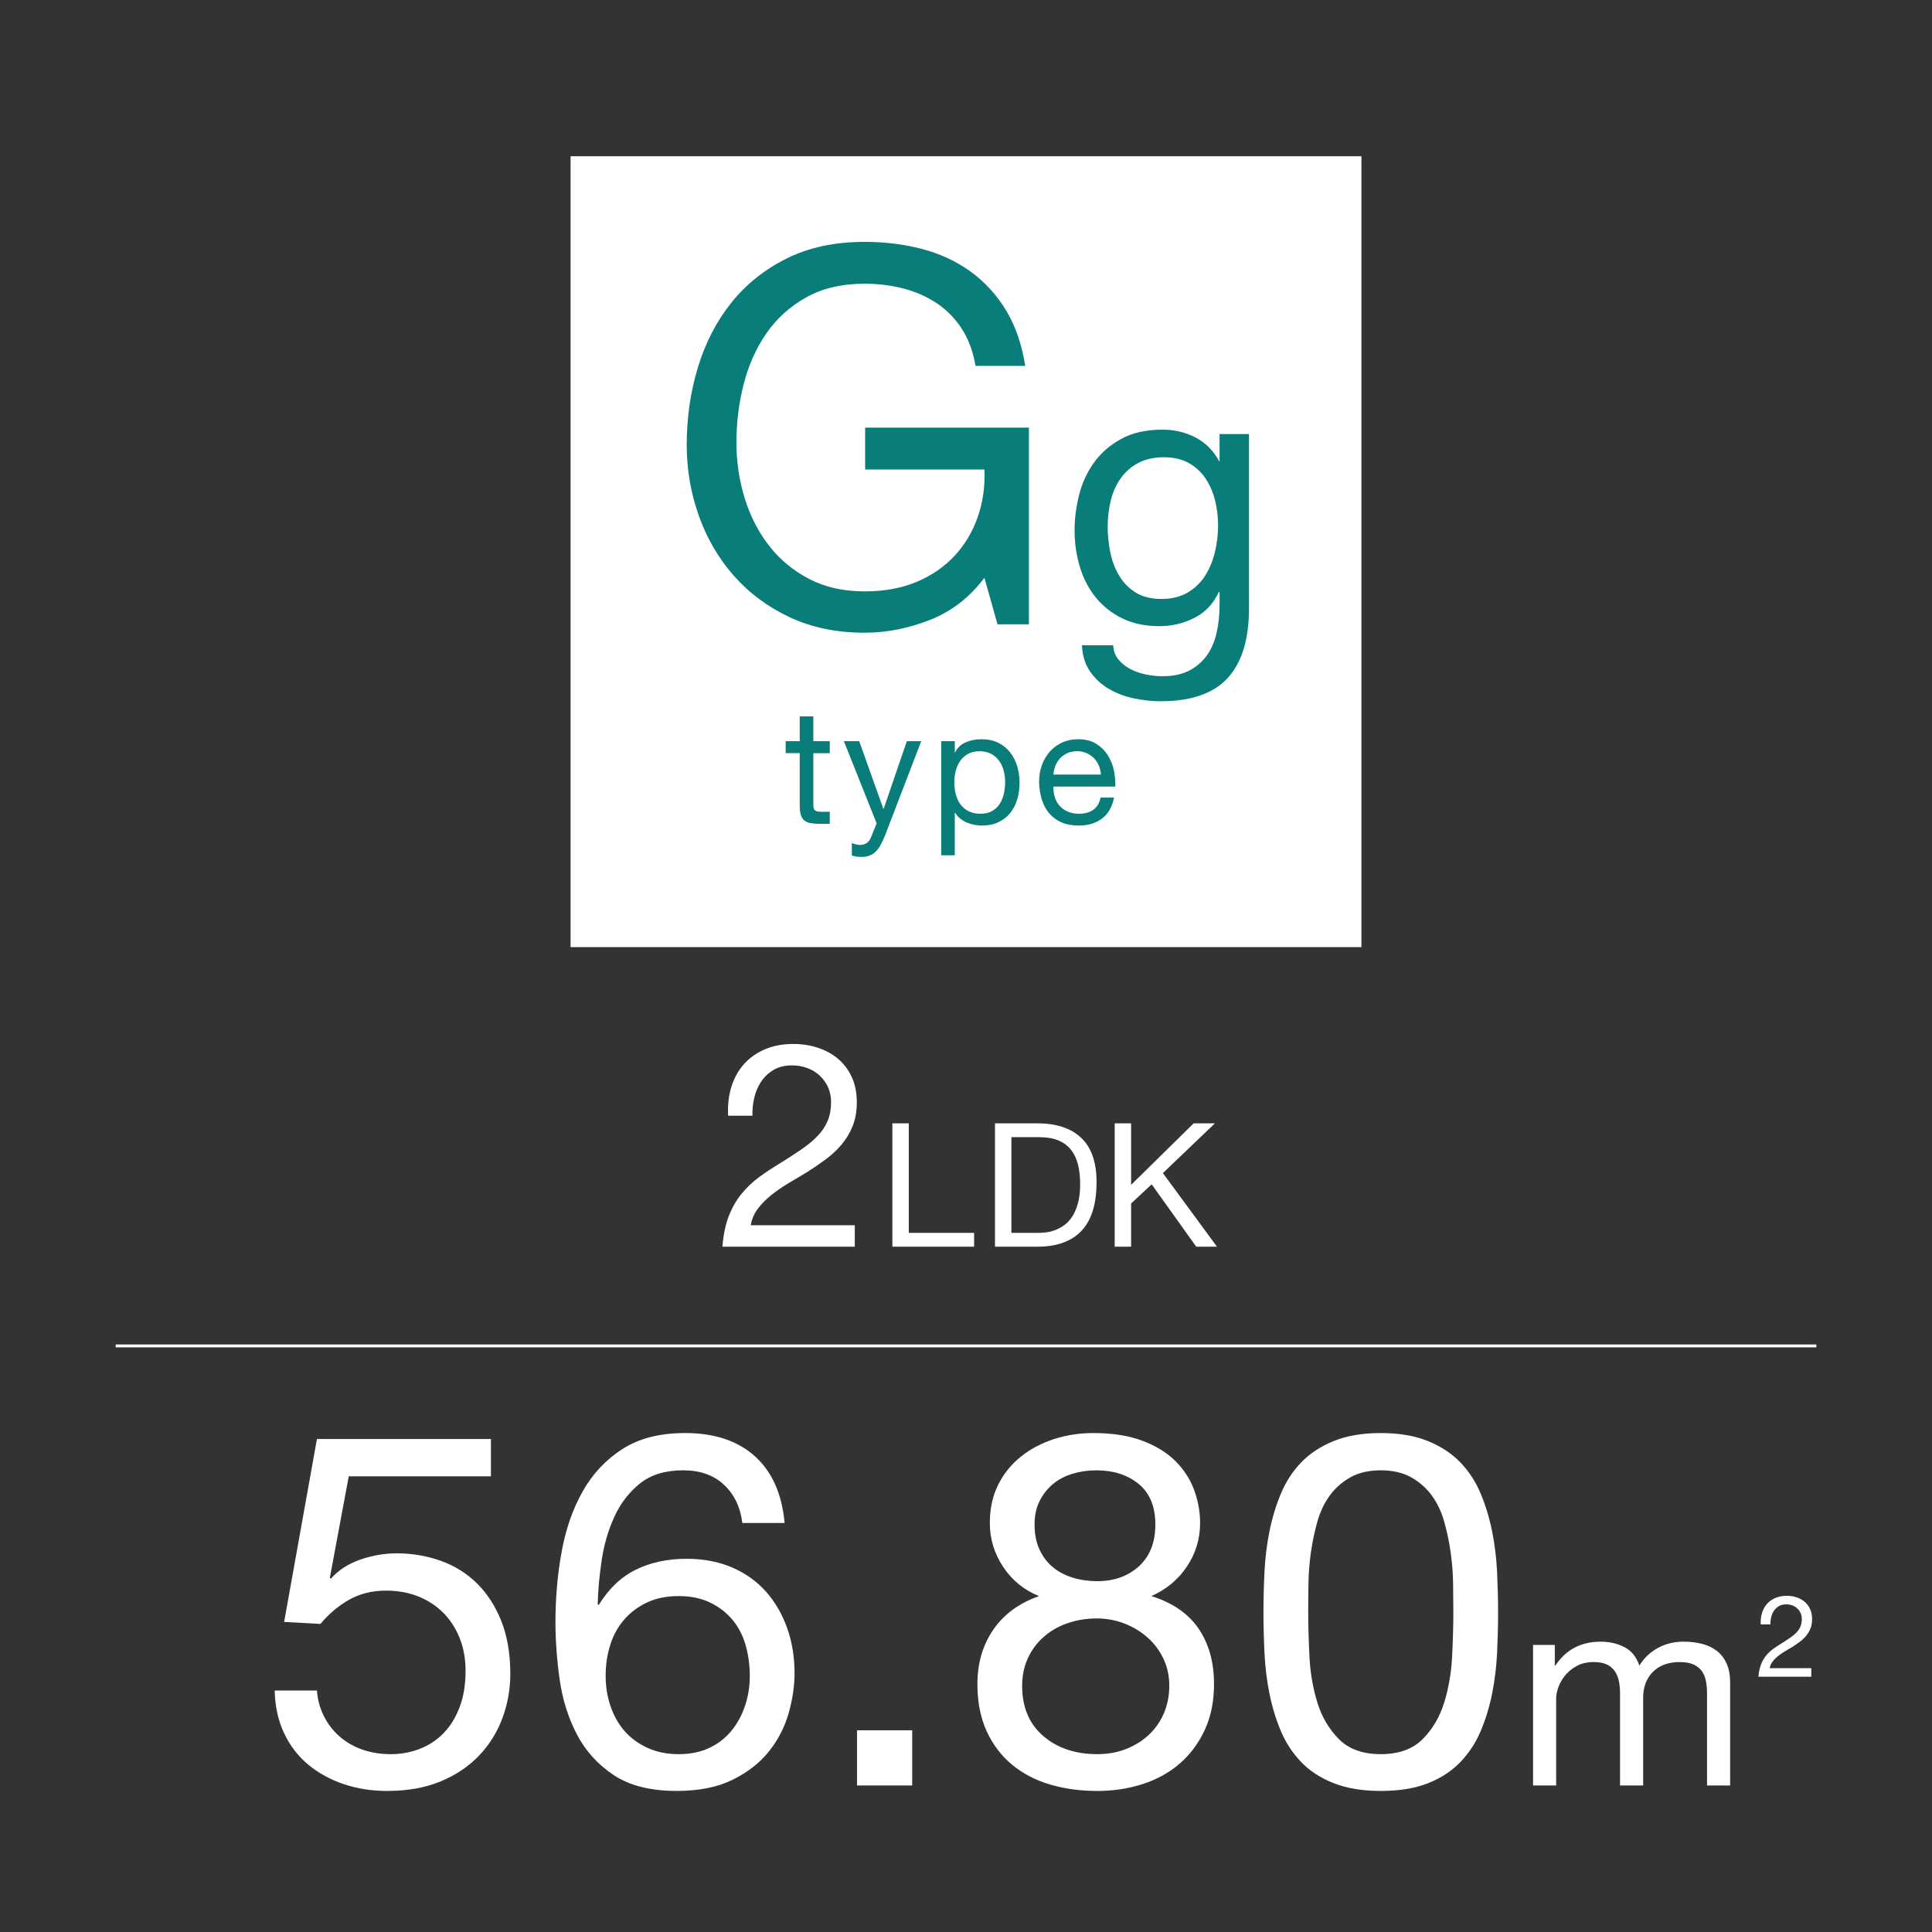
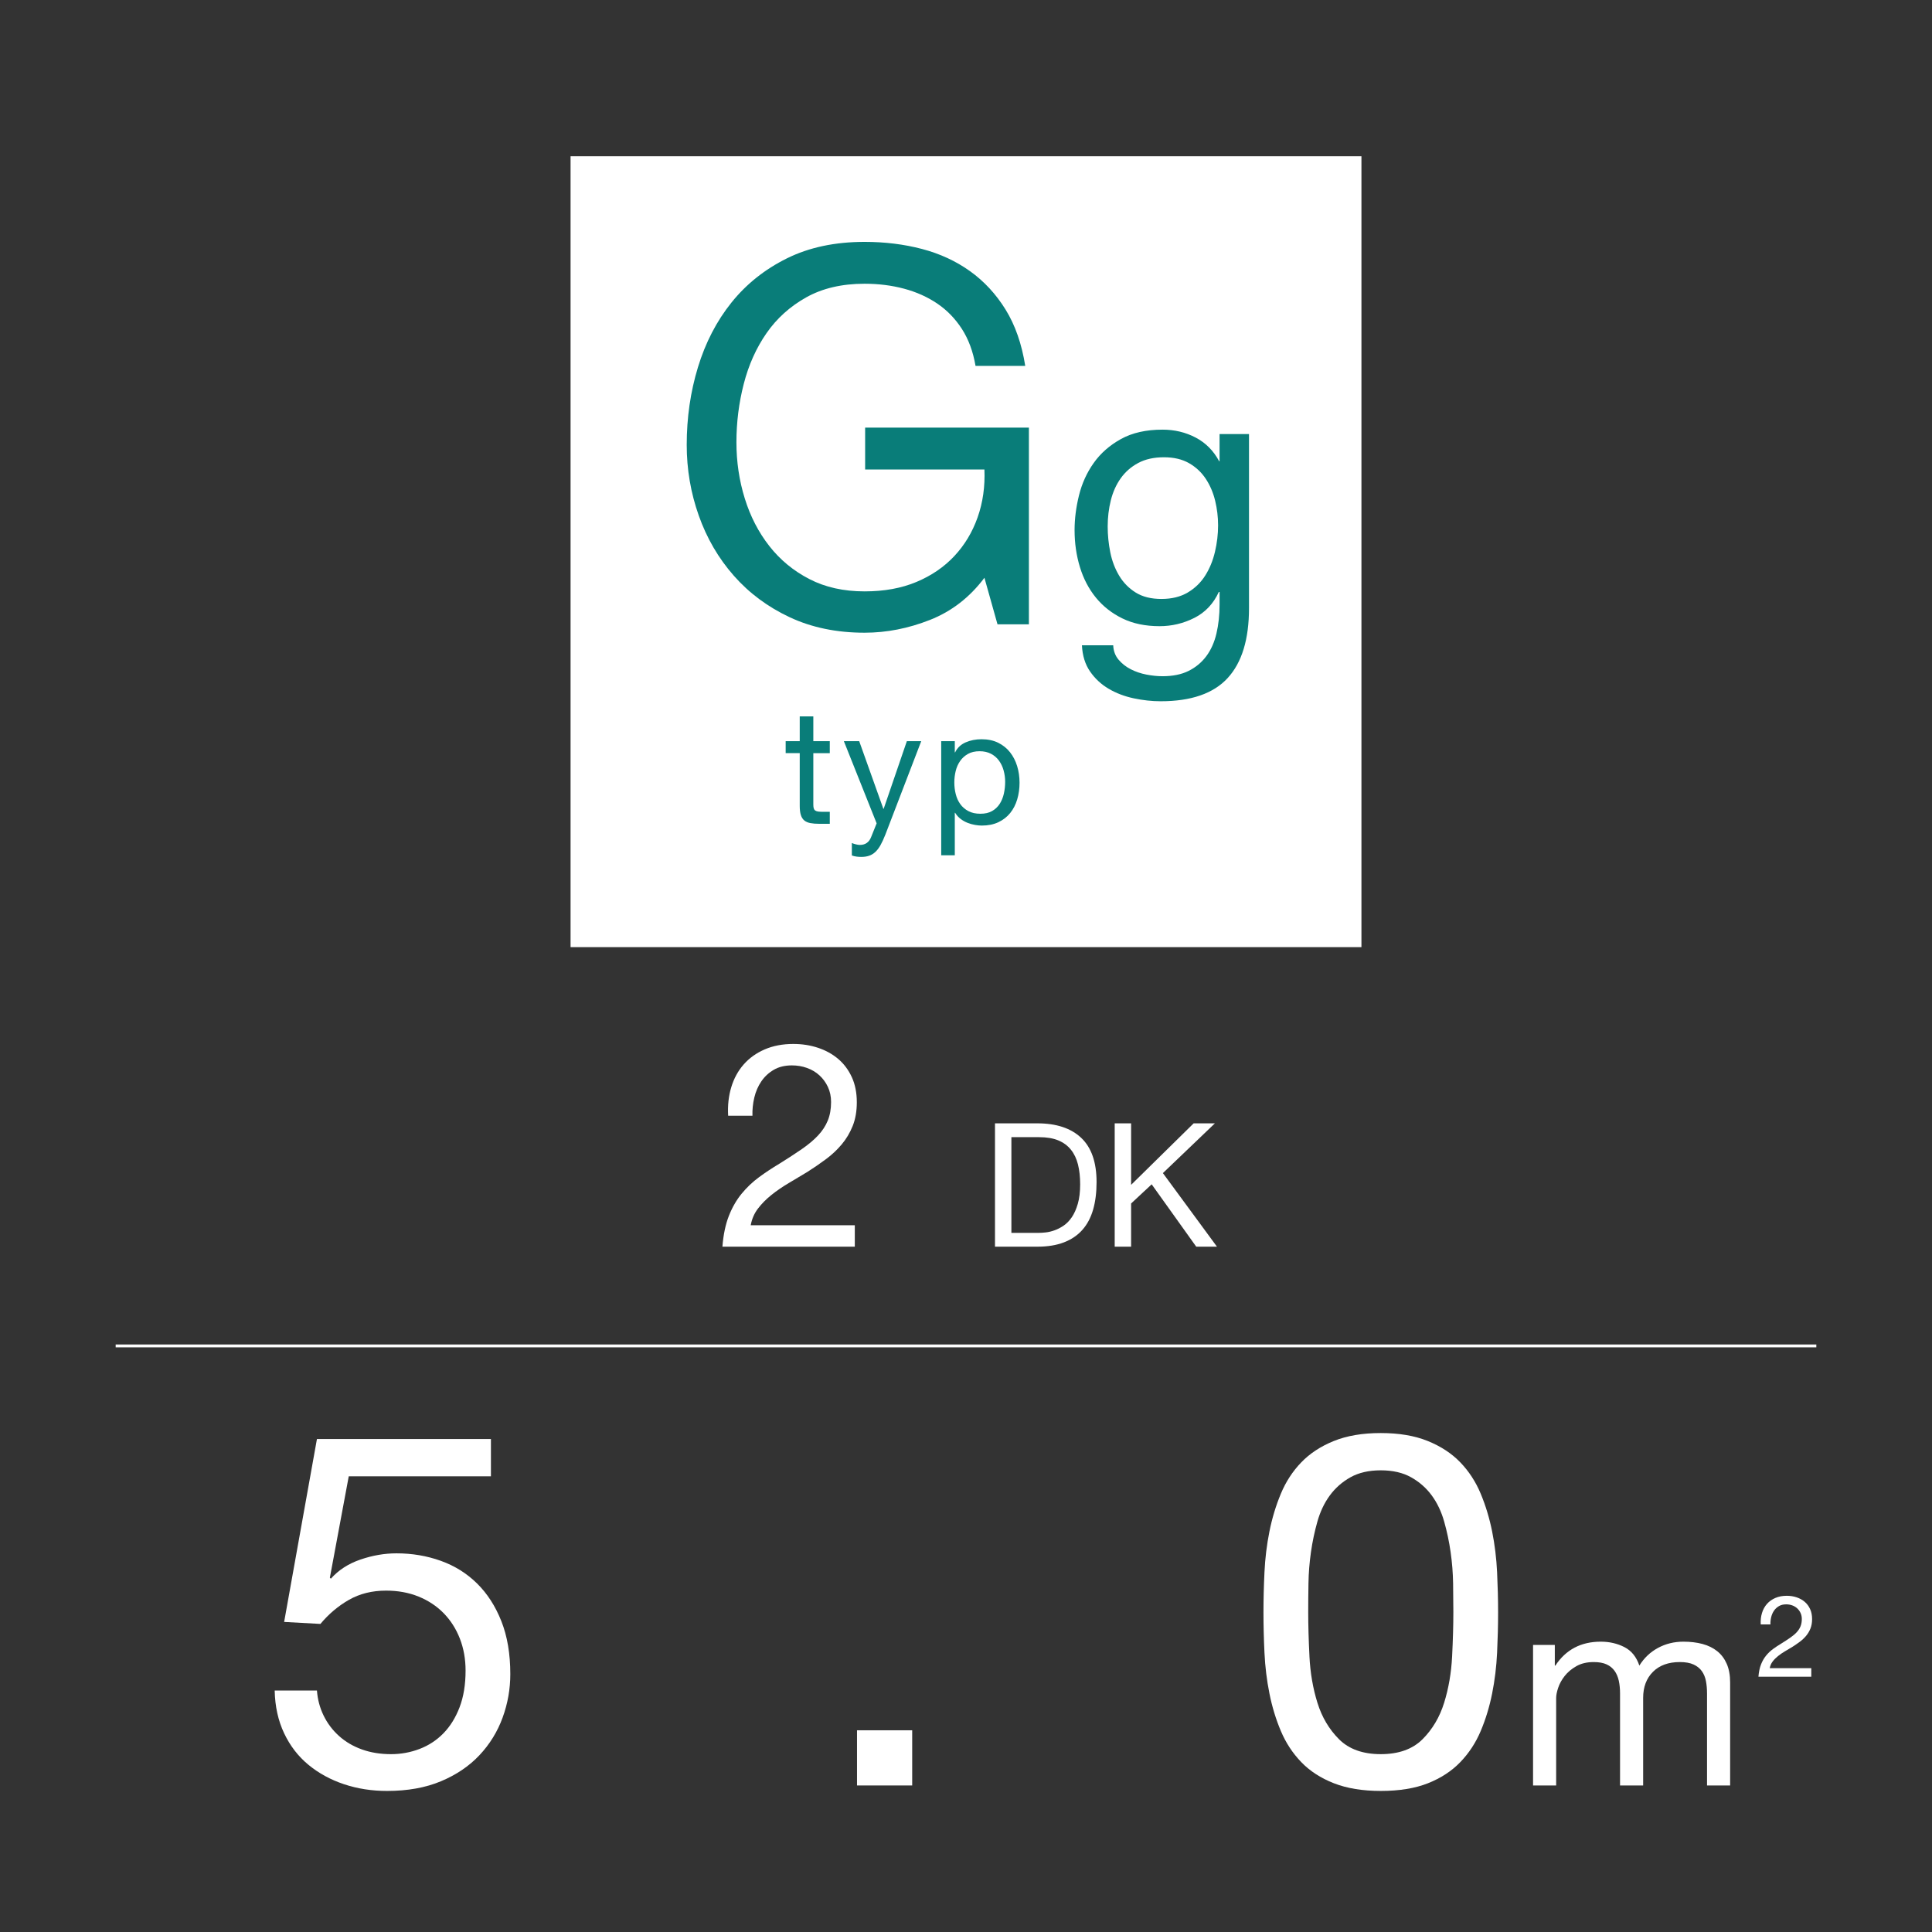
<svg xmlns="http://www.w3.org/2000/svg" id="btn-mid-base" viewBox="0 0 420 420">
  <rect x="0" y="0" width="420" height="420" fill="#333333" stroke="none" />
  <defs>
    <style>
      .cls-1 {
        fill: #fff;
      }

      .cls-2 {
        fill: none;
        stroke: #fff;
        stroke-miterlimit: 10;
        stroke-width: .622px;
      }

      .cls-3 {
        fill: #097d79;
      }
    </style>
  </defs>
  <rect class="cls-1" x="124.035" y="33.968" width="171.93" height="171.93" />
  <g>
    <path class="cls-1" d="M158.975,236.333c.58-1.905,1.481-3.553,2.704-4.941,1.222-1.388,2.744-2.476,4.568-3.264,1.823-.786,3.895-1.181,6.216-1.181,1.905,0,3.698.279,5.377.839s3.139,1.367,4.382,2.424c1.243,1.058,2.228,2.373,2.953,3.947.725,1.576,1.088,3.398,1.088,5.471,0,1.948-.302,3.667-.901,5.159-.602,1.492-1.398,2.828-2.394,4.009-.994,1.182-2.135,2.249-3.419,3.201-1.284.954-2.61,1.865-3.978,2.735-1.368.83-2.735,1.647-4.103,2.455-1.368.809-2.622,1.669-3.761,2.58-1.141.912-2.113,1.896-2.922,2.952-.808,1.058-1.336,2.27-1.585,3.637h22.626v4.662h-28.779c.206-2.61.673-4.838,1.398-6.683.725-1.843,1.647-3.449,2.766-4.817,1.119-1.367,2.383-2.568,3.792-3.604,1.408-1.036,2.88-2.01,4.413-2.922,1.865-1.16,3.502-2.228,4.911-3.201,1.408-.974,2.579-1.958,3.512-2.953.933-.994,1.637-2.071,2.113-3.232.476-1.159.715-2.507.715-4.04,0-1.201-.229-2.289-.684-3.264-.456-.973-1.067-1.812-1.834-2.518-.767-.704-1.668-1.243-2.704-1.616-1.036-.372-2.135-.559-3.294-.559-1.533,0-2.85.321-3.947.963-1.099.644-2,1.482-2.704,2.518-.705,1.036-1.212,2.207-1.522,3.512-.311,1.306-.446,2.622-.404,3.947h-5.283c-.125-2.237.103-4.309.684-6.216Z" />
-     <path class="cls-1" d="M197.565,244.204v23.81h14.195v3.005h-17.763v-26.814h3.567Z" />
    <path class="cls-1" d="M225.502,244.204c4.131,0,7.311,1.052,9.539,3.154,2.229,2.104,3.343,5.309,3.343,9.614,0,2.254-.251,4.25-.751,5.99-.502,1.74-1.277,3.205-2.329,4.394-1.051,1.189-2.391,2.098-4.018,2.724-1.628.626-3.556.938-5.784.938h-9.2v-26.814h9.2ZM225.803,268.014c.4,0,.901-.03,1.502-.094.601-.062,1.239-.212,1.915-.45.677-.237,1.346-.582,2.01-1.033.663-.45,1.258-1.063,1.784-1.84.525-.775.957-1.746,1.295-2.91.338-1.165.507-2.573.507-4.226,0-1.602-.156-3.035-.469-4.3-.313-1.264-.826-2.341-1.54-3.229s-1.634-1.564-2.761-2.028c-1.126-.463-2.516-.694-4.168-.694h-6.009v20.805h5.934Z" />
    <path class="cls-1" d="M245.894,244.204v13.37l13.595-13.37h4.619l-11.304,10.816,11.755,15.998h-4.507l-9.689-13.558-4.469,4.169v9.389h-3.567v-26.814h3.567Z" />
  </g>
  <g>
    <g>
      <path class="cls-1" d="M75.816,320.933l-4.106,22.044.217.216c1.656-1.872,3.799-3.258,6.429-4.16,2.629-.899,5.241-1.351,7.835-1.351,3.385,0,6.592.54,9.617,1.621s5.654,2.72,7.888,4.917c2.232,2.198,3.999,4.935,5.295,8.212,1.297,3.279,1.945,7.115,1.945,11.509,0,3.241-.559,6.394-1.675,9.455-1.117,3.062-2.793,5.781-5.024,8.158-2.234,2.378-5.025,4.269-8.375,5.673-3.35,1.405-7.259,2.107-11.725,2.107-3.314,0-6.429-.486-9.347-1.459s-5.494-2.377-7.727-4.214c-2.233-1.837-3.998-4.123-5.295-6.862-1.297-2.736-1.982-5.835-2.053-9.293h9.185c.144,1.945.63,3.766,1.459,5.457.827,1.693,1.945,3.171,3.35,4.431,1.405,1.262,3.062,2.233,4.971,2.918,1.908.686,4.016,1.026,6.322,1.026,2.161,0,4.23-.378,6.213-1.135,1.98-.757,3.71-1.891,5.187-3.404,1.477-1.513,2.647-3.403,3.513-5.673.864-2.27,1.296-4.916,1.296-7.942,0-2.521-.415-4.844-1.242-6.97-.829-2.124-1.999-3.961-3.512-5.511-1.513-1.549-3.333-2.756-5.457-3.62-2.126-.864-4.484-1.297-7.078-1.297-3.025,0-5.71.667-8.051,1.999-2.342,1.334-4.413,3.08-6.213,5.241l-7.889-.433,7.132-39.766h37.821v8.104h-30.905Z" />
-       <path class="cls-1" d="M157.38,322.769c-2.233-2.089-5.187-3.134-8.86-3.134-3.891,0-7.024.956-9.401,2.863-2.378,1.91-4.233,4.323-5.565,7.24-1.334,2.918-2.252,6.07-2.755,9.455-.505,3.388-.794,6.557-.865,9.51l.217.216c2.161-3.528,4.844-6.087,8.05-7.672,3.205-1.584,6.897-2.378,11.076-2.378,3.674,0,6.97.632,9.888,1.892,2.917,1.261,5.365,3.009,7.348,5.24,1.98,2.234,3.512,4.863,4.593,7.889,1.08,3.025,1.621,6.305,1.621,9.833,0,2.81-.433,5.728-1.297,8.753-.864,3.026-2.288,5.781-4.269,8.267-1.982,2.485-4.611,4.539-7.889,6.159-3.278,1.621-7.331,2.432-12.156,2.432-5.691,0-10.266-1.153-13.724-3.458s-6.124-5.258-7.996-8.86c-1.874-3.602-3.117-7.564-3.729-11.887-.612-4.322-.918-8.5-.918-12.535,0-5.258.449-10.354,1.351-15.29.899-4.934,2.432-9.311,4.593-13.129s5.041-6.879,8.645-9.186c3.602-2.305,8.14-3.458,13.615-3.458,6.339,0,11.382,1.675,15.129,5.025,3.744,3.35,5.905,8.195,6.483,14.533h-9.186c-.432-3.458-1.766-6.229-3.998-8.32ZM140.739,348.325c-1.945.902-3.604,2.126-4.971,3.675-1.37,1.55-2.396,3.387-3.08,5.511-.686,2.126-1.026,4.376-1.026,6.754,0,2.377.359,4.611,1.08,6.699.72,2.091,1.746,3.891,3.08,5.403,1.332,1.513,2.988,2.72,4.971,3.62,1.98.901,4.231,1.351,6.754,1.351,2.521,0,4.735-.449,6.646-1.351,1.908-.9,3.512-2.143,4.809-3.729,1.297-1.584,2.286-3.403,2.972-5.457.684-2.053,1.026-4.195,1.026-6.43,0-2.377-.308-4.628-.919-6.753-.612-2.124-1.566-3.962-2.863-5.512-1.297-1.548-2.917-2.791-4.862-3.728-1.945-.936-4.215-1.405-6.808-1.405-2.594,0-4.863.451-6.808,1.351Z" />
      <path class="cls-1" d="M198.303,376.151v11.994h-11.995v-11.994h11.995Z" />
-       <path class="cls-1" d="M217.017,322.716c1.224-2.413,2.88-4.447,4.971-6.105,2.088-1.656,4.484-2.918,7.186-3.782s5.528-1.297,8.482-1.297c4.178,0,7.743.56,10.698,1.675,2.953,1.118,5.349,2.594,7.186,4.431s3.188,3.928,4.053,6.268c.864,2.342,1.297,4.737,1.297,7.186,0,3.458-.956,6.61-2.864,9.455-1.909,2.847-4.484,4.99-7.726,6.43,4.609,1.442,8.031,3.801,10.266,7.078,2.231,3.279,3.35,7.294,3.35,12.049,0,3.746-.667,7.061-1.999,9.941-1.334,2.882-3.134,5.313-5.403,7.294-2.27,1.982-4.954,3.477-8.051,4.484-3.098,1.008-6.412,1.513-9.941,1.513-3.674,0-7.096-.469-10.266-1.404-3.171-.936-5.926-2.378-8.267-4.322-2.342-1.945-4.179-4.377-5.511-7.294-1.334-2.918-1.999-6.322-1.999-10.212,0-4.539,1.151-8.482,3.458-11.833,2.305-3.35,5.619-5.781,9.941-7.294-3.242-1.297-5.835-3.403-7.78-6.321-1.945-2.917-2.918-6.105-2.918-9.563,0-3.169.611-5.96,1.838-8.374ZM226.797,377.393c3.061,2.631,6.97,3.944,11.724,3.944,2.305,0,4.412-.378,6.322-1.135,1.907-.757,3.565-1.8,4.971-3.134,1.404-1.332,2.485-2.899,3.241-4.7.757-1.8,1.135-3.782,1.135-5.943,0-2.089-.415-4.016-1.242-5.781-.829-1.765-1.964-3.296-3.404-4.593-1.442-1.297-3.117-2.323-5.024-3.079-1.91-.757-3.944-1.135-6.105-1.135-2.234,0-4.341.343-6.321,1.026-1.982.686-3.712,1.675-5.188,2.972-1.478,1.297-2.63,2.847-3.458,4.646-.829,1.802-1.242,3.819-1.242,6.051,0,4.611,1.529,8.231,4.593,10.86ZM225.986,336.871c.719,1.55,1.691,2.828,2.917,3.836,1.225,1.01,2.665,1.767,4.322,2.27,1.657.505,3.421.757,5.295.757,3.675,0,6.7-1.081,9.077-3.242,2.378-2.161,3.566-5.187,3.566-9.077,0-3.89-1.207-6.824-3.62-8.807-2.414-1.98-5.494-2.972-9.239-2.972-1.802,0-3.53.254-5.187.757-1.658.505-3.08,1.261-4.269,2.269-1.188,1.01-2.145,2.234-2.863,3.675-.722,1.441-1.081,3.134-1.081,5.078,0,2.091.359,3.909,1.081,5.457Z" />
      <path class="cls-1" d="M274.884,341.788c.144-3.025.503-5.979,1.08-8.861.576-2.88,1.405-5.618,2.485-8.212,1.081-2.594,2.557-4.863,4.431-6.808,1.872-1.945,4.231-3.493,7.078-4.646,2.845-1.151,6.249-1.729,10.211-1.729s7.365.578,10.212,1.729c2.845,1.153,5.204,2.701,7.078,4.646,1.872,1.944,3.35,4.214,4.431,6.808,1.08,2.594,1.907,5.332,2.485,8.212.575,2.883.935,5.836,1.08,8.861.144,3.025.216,5.943.216,8.753s-.072,5.727-.216,8.753c-.146,3.025-.505,5.98-1.08,8.86-.578,2.883-1.405,5.603-2.485,8.159-1.081,2.558-2.559,4.809-4.431,6.753-1.874,1.945-4.215,3.477-7.024,4.593s-6.231,1.675-10.266,1.675c-3.962,0-7.366-.559-10.211-1.675-2.847-1.116-5.206-2.647-7.078-4.593-1.874-1.944-3.35-4.195-4.431-6.753-1.08-2.557-1.909-5.276-2.485-8.159-.577-2.88-.937-5.835-1.08-8.86-.146-3.026-.217-5.943-.217-8.753s.071-5.728.217-8.753ZM284.663,360.104c.179,3.565.756,6.915,1.729,10.049s2.54,5.781,4.701,7.942,5.187,3.242,9.076,3.242c3.891,0,6.916-1.081,9.077-3.242s3.729-4.809,4.701-7.942,1.548-6.483,1.729-10.049c.179-3.566.271-6.789.271-9.672,0-1.872-.019-3.944-.055-6.213-.037-2.27-.216-4.539-.54-6.808-.324-2.27-.793-4.485-1.404-6.646-.613-2.161-1.513-4.052-2.702-5.673-1.188-1.621-2.685-2.935-4.484-3.944-1.802-1.008-3.998-1.513-6.592-1.513-2.593,0-4.791.505-6.591,1.513-1.802,1.01-3.296,2.323-4.484,3.944-1.189,1.621-2.091,3.512-2.702,5.673-.612,2.161-1.08,4.377-1.404,6.646-.324,2.269-.505,4.538-.541,6.808-.037,2.269-.054,4.341-.054,6.213,0,2.883.09,6.105.271,9.672Z" />
    </g>
    <g>
      <path class="cls-1" d="M338.003,357.594v4.491h.118c2.284-3.466,5.574-5.2,9.868-5.2,1.892,0,3.605.395,5.142,1.182,1.536.789,2.619,2.128,3.25,4.019,1.024-1.654,2.373-2.935,4.048-3.841,1.674-.906,3.517-1.359,5.525-1.359,1.536,0,2.926.168,4.166.502,1.241.336,2.305.857,3.191,1.566s1.575,1.625,2.068,2.748c.492,1.122.738,2.473.738,4.048v22.396h-5.022v-20.033c0-.945-.08-1.832-.236-2.659-.158-.827-.454-1.546-.887-2.156-.434-.61-1.034-1.094-1.803-1.448-.768-.354-1.764-.532-2.984-.532-2.481,0-4.432.71-5.85,2.128-1.419,1.418-2.128,3.31-2.128,5.673v19.028h-5.022v-20.033c0-.984-.089-1.891-.267-2.718-.177-.827-.482-1.546-.915-2.157-.435-.61-1.016-1.083-1.744-1.418-.729-.335-1.664-.503-2.807-.503-1.458,0-2.709.296-3.752.887-1.045.591-1.892,1.3-2.542,2.128-.649.827-1.122,1.684-1.418,2.57-.295.886-.443,1.625-.443,2.216v19.028h-5.022v-30.552h4.728Z" />
      <path class="cls-1" d="M383.038,350.658c.231-.761.591-1.418,1.079-1.973s1.097-.988,1.824-1.303c.729-.314,1.556-.472,2.482-.472.761,0,1.477.111,2.146.335.671.223,1.254.546,1.75.968s.89.947,1.179,1.576c.29.629.435,1.356.435,2.184,0,.778-.12,1.465-.359,2.061-.24.596-.559,1.129-.956,1.601s-.853.897-1.365,1.278-1.042.744-1.588,1.092c-.546.331-1.093.658-1.639.98-.546.323-1.047.666-1.501,1.03-.456.364-.844.757-1.167,1.179-.322.422-.533.906-.633,1.452h9.034v1.861h-11.491c.083-1.042.269-1.932.559-2.668.289-.736.657-1.378,1.104-1.924.446-.546.951-1.025,1.514-1.439.562-.413,1.15-.803,1.763-1.166.744-.464,1.397-.89,1.96-1.278s1.03-.782,1.402-1.18c.373-.396.653-.827.844-1.29s.286-1.001.286-1.613c0-.479-.092-.914-.273-1.303s-.426-.724-.732-1.006c-.306-.281-.666-.496-1.079-.646-.414-.148-.853-.223-1.315-.223-.612,0-1.138.128-1.576.385s-.799.592-1.08,1.005c-.281.414-.483.881-.607,1.402s-.179,1.047-.161,1.576h-2.11c-.05-.894.041-1.721.273-2.482Z" />
    </g>
  </g>
  <g>
    <path class="cls-3" d="M180.389,161.122v2.606h-3.58v11.156c0,.348.028.625.087.834.058.209.168.371.33.486.162.116.388.191.678.227.289.034.666.052,1.13.052h1.355v2.606h-2.26c-.765,0-1.419-.052-1.963-.156-.545-.104-.985-.296-1.321-.573-.336-.278-.585-.672-.747-1.182s-.243-1.182-.243-2.016v-11.435h-3.059v-2.606h3.059v-5.387h2.954v5.387h3.58Z" />
    <path class="cls-3" d="M192.448,181.488c-.348.88-.689,1.621-1.025,2.224s-.707,1.095-1.112,1.478c-.405.382-.857.66-1.355.834s-1.071.261-1.72.261c-.348,0-.695-.023-1.043-.069-.348-.047-.684-.128-1.008-.244v-2.71c.255.115.55.214.887.295.335.081.619.122.851.122.603,0,1.106-.146,1.513-.435.404-.29.712-.701.921-1.234l1.216-3.023-7.124-17.863h3.336l5.248,14.701h.069l5.039-14.701h3.128l-7.819,20.366Z" />
    <path class="cls-3" d="M207.565,161.122v2.433h.07c.486-.996,1.251-1.72,2.293-2.172,1.043-.452,2.189-.678,3.441-.678,1.39,0,2.6.255,3.631.765s1.889,1.199,2.572,2.067c.683.869,1.199,1.872,1.547,3.007.347,1.136.521,2.34.521,3.614s-.168,2.479-.504,3.614c-.336,1.136-.846,2.126-1.528,2.972-.685.846-1.542,1.512-2.572,1.998-1.031.486-2.23.729-3.597.729-.44,0-.934-.046-1.478-.139-.545-.093-1.083-.243-1.616-.452-.533-.208-1.037-.491-1.512-.851s-.875-.806-1.198-1.339h-.07v9.245h-2.954v-24.814h2.954ZM218.182,167.499c-.22-.799-.556-1.512-1.008-2.137-.451-.626-1.031-1.124-1.737-1.494-.707-.371-1.535-.557-2.485-.557-.996,0-1.842.197-2.536.591-.695.395-1.264.91-1.703,1.547-.44.638-.76,1.361-.956,2.172-.197.812-.295,1.634-.295,2.468,0,.881.104,1.732.312,2.554.208.823.538,1.547.99,2.173.452.625,1.037,1.129,1.755,1.512.718.382,1.587.573,2.606.573s1.871-.196,2.555-.591c.684-.394,1.233-.915,1.651-1.563.417-.648.718-1.391.903-2.225.185-.834.278-1.691.278-2.572,0-.834-.11-1.65-.331-2.45Z" />
-     <path class="cls-3" d="M239.574,177.943c-1.344,1.02-3.036,1.528-5.074,1.528-1.437,0-2.682-.231-3.736-.694-1.055-.464-1.94-1.112-2.658-1.946-.719-.834-1.257-1.83-1.616-2.989-.359-1.158-.562-2.421-.608-3.788,0-1.366.209-2.618.626-3.753s1.002-2.12,1.755-2.954,1.645-1.482,2.676-1.946,2.16-.695,3.389-.695c1.599,0,2.925.33,3.979.99,1.054.66,1.899,1.501,2.537,2.52.637,1.021,1.077,2.133,1.32,3.337.243,1.205.342,2.352.296,3.44h-13.45c-.023.788.069,1.535.278,2.241.208.707.544,1.333,1.008,1.877.463.545,1.054.979,1.772,1.304.718.324,1.563.486,2.537.486,1.251,0,2.276-.289,3.075-.869.8-.578,1.326-1.459,1.581-2.641h2.92c-.395,2.016-1.264,3.533-2.606,4.553ZM238.861,166.404c-.267-.625-.625-1.164-1.077-1.615-.452-.452-.985-.812-1.599-1.078-.614-.266-1.292-.399-2.033-.399-.765,0-1.454.134-2.067.399-.614.267-1.142.632-1.582,1.095-.44.464-.788,1.003-1.042,1.616-.256.614-.406,1.269-.452,1.964h10.322c-.047-.695-.203-1.355-.47-1.981Z" />
  </g>
  <g>
    <path class="cls-3" d="M202.175,134.759c-4.702,1.857-9.44,2.787-14.217,2.787-6.067,0-11.488-1.12-16.265-3.355-4.777-2.236-8.835-5.25-12.171-9.043-3.337-3.79-5.877-8.149-7.62-13.08-1.745-4.928-2.616-10.046-2.616-15.354,0-5.914.814-11.545,2.445-16.891,1.63-5.346,4.056-10.026,7.279-14.047,3.223-4.018,7.24-7.222,12.057-9.61,4.814-2.389,10.444-3.583,16.891-3.583,4.396,0,8.548.512,12.454,1.535,3.904,1.024,7.394,2.636,10.464,4.834,3.071,2.2,5.648,4.987,7.734,8.36,2.085,3.375,3.507,7.449,4.266,12.227h-10.806c-.531-3.108-1.518-5.781-2.957-8.019-1.441-2.235-3.224-4.075-5.346-5.517-2.124-1.439-4.532-2.52-7.223-3.241-2.692-.72-5.556-1.08-8.587-1.08-4.93,0-9.156.986-12.683,2.957-3.525,1.973-6.408,4.569-8.644,7.791-2.237,3.224-3.887,6.9-4.948,11.032-1.062,4.134-1.592,8.36-1.592,12.683,0,4.247.605,8.322,1.819,12.227,1.212,3.906,2.995,7.355,5.346,10.351,2.35,2.996,5.25,5.385,8.701,7.165,3.45,1.783,7.45,2.673,12,2.673,4.245,0,7.999-.682,11.26-2.047,3.26-1.365,6.009-3.241,8.246-5.63,2.236-2.389,3.924-5.193,5.062-8.417,1.138-3.222,1.63-6.691,1.479-10.407h-25.933v-9.099h35.601v42.766h-6.824l-2.844-10.123c-3.185,4.248-7.128,7.299-11.829,9.156Z" />
    <path class="cls-3" d="M266.883,147.405c-3.094,3.36-7.947,5.04-14.561,5.04-1.92,0-3.88-.214-5.88-.64-2-.428-3.813-1.12-5.439-2.08-1.628-.96-2.974-2.214-4.04-3.76-1.067-1.548-1.654-3.44-1.76-5.681h6.8c.052,1.227.439,2.267,1.16,3.12.72.853,1.6,1.547,2.64,2.08s2.173.92,3.4,1.16c1.226.24,2.399.36,3.52.36,2.24,0,4.133-.388,5.68-1.16,1.547-.773,2.826-1.84,3.84-3.2,1.013-1.36,1.747-3,2.2-4.92s.681-4.026.681-6.32v-2.72h-.16c-1.174,2.56-2.947,4.44-5.32,5.64-2.374,1.2-4.894,1.801-7.56,1.801-3.094,0-5.788-.561-8.08-1.681-2.294-1.12-4.214-2.626-5.761-4.52-1.547-1.893-2.707-4.106-3.479-6.641-.773-2.532-1.16-5.212-1.16-8.04,0-2.452.32-4.972.96-7.56.641-2.586,1.706-4.933,3.2-7.04,1.492-2.106,3.466-3.84,5.92-5.2,2.452-1.359,5.466-2.04,9.04-2.04,2.612,0,5.013.574,7.2,1.721,2.187,1.147,3.893,2.867,5.12,5.159h.08v-5.92h6.399v37.841c0,6.772-1.547,11.84-4.64,15.199ZM258.203,128.806c1.572-.933,2.84-2.16,3.8-3.68.96-1.521,1.666-3.24,2.12-5.16.452-1.92.68-3.84.68-5.76,0-1.812-.214-3.601-.64-5.36-.428-1.76-1.108-3.347-2.04-4.76-.935-1.413-2.147-2.547-3.641-3.4-1.493-.853-3.308-1.28-5.439-1.28-2.188,0-4.054.414-5.601,1.24-1.547.827-2.813,1.934-3.8,3.32-.987,1.388-1.707,2.987-2.16,4.8-.453,1.813-.68,3.707-.68,5.68,0,1.868.187,3.734.56,5.601.373,1.867,1.013,3.56,1.92,5.08.906,1.52,2.106,2.747,3.601,3.68,1.492.934,3.359,1.4,5.6,1.4s4.146-.467,5.721-1.4Z" />
  </g>
  <line class="cls-2" x1="25.147" y1="292.589" x2="394.853" y2="292.589" />
</svg>